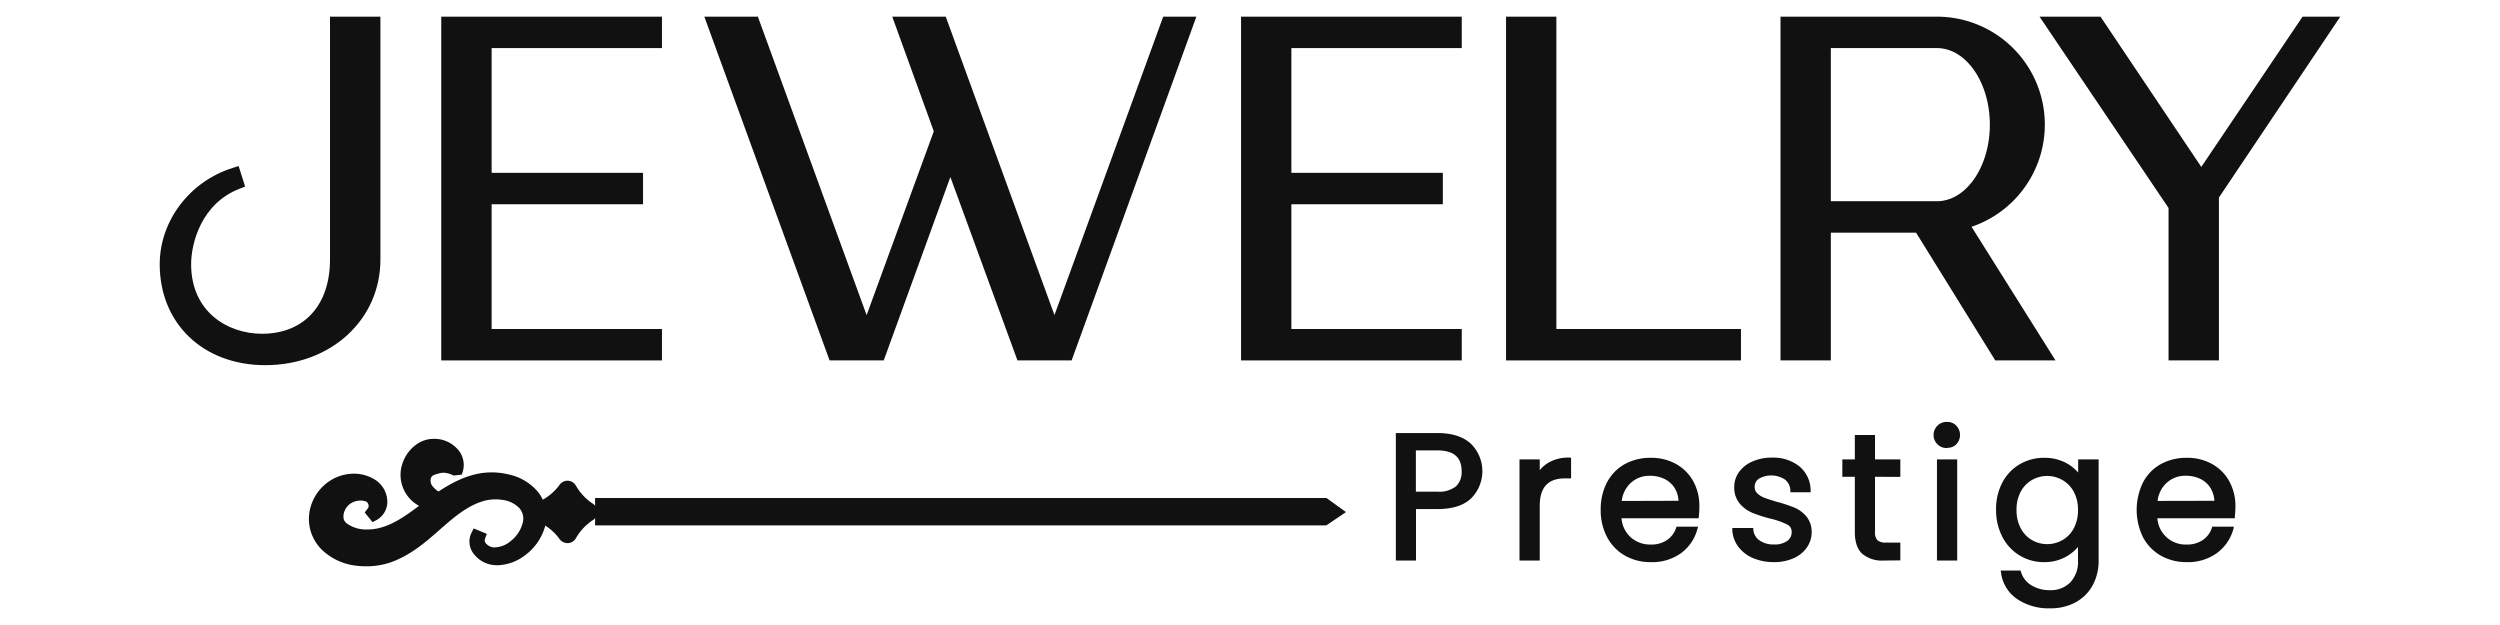
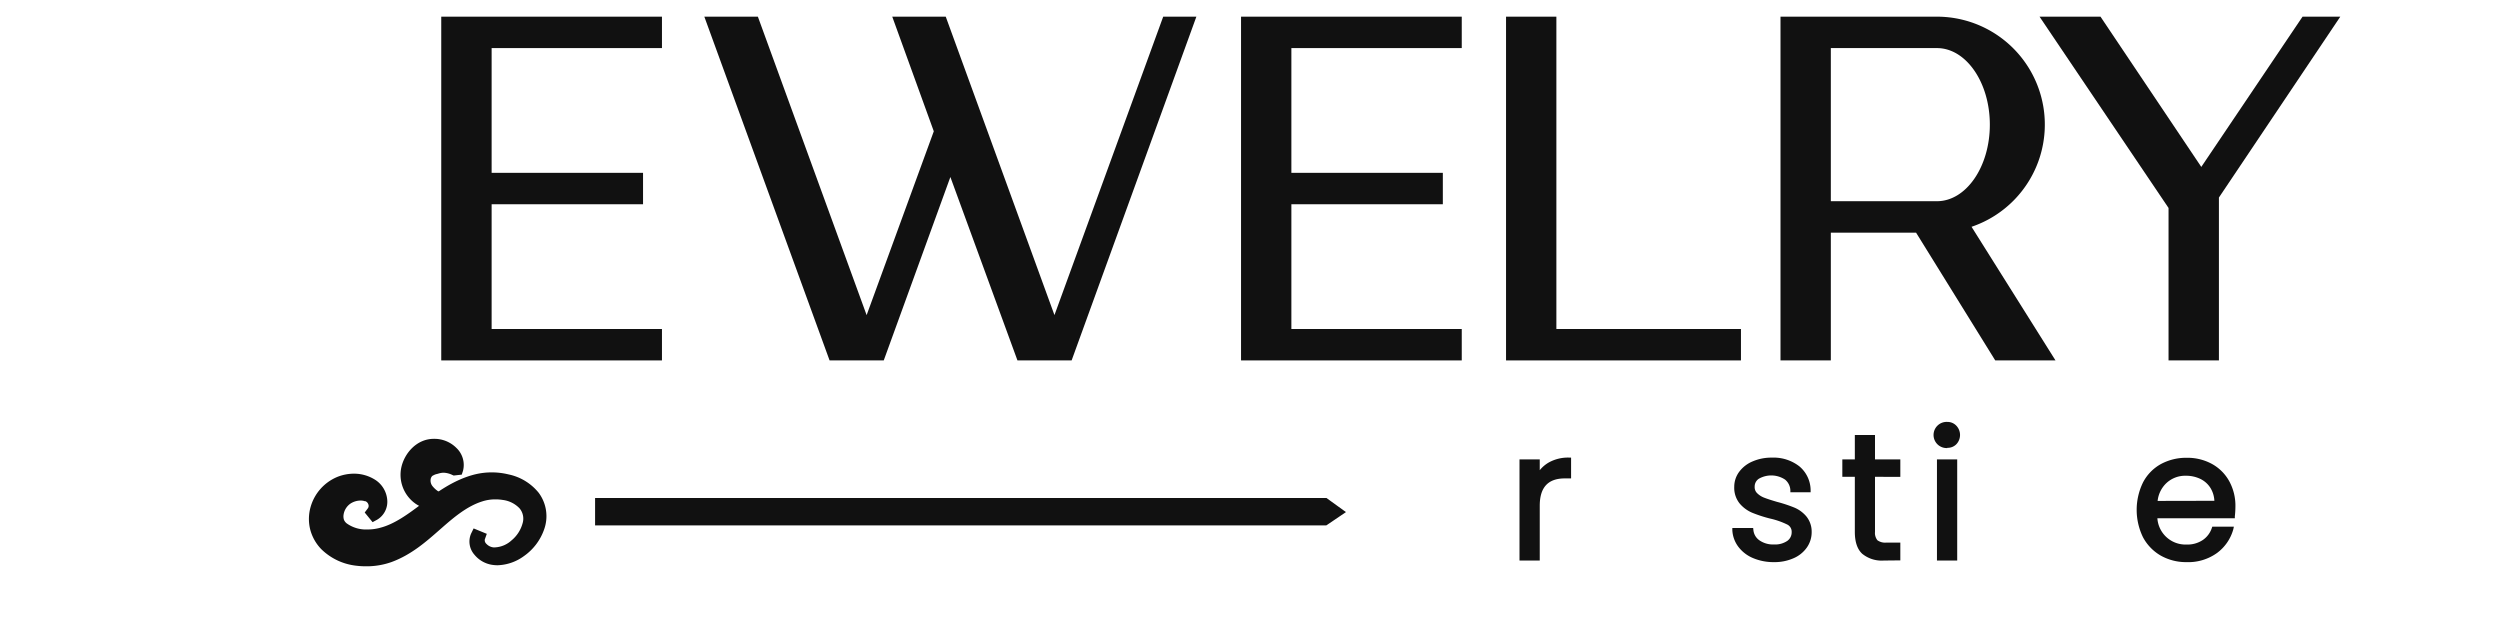
<svg xmlns="http://www.w3.org/2000/svg" viewBox="0 0 600 150" data-name="Layer 1" id="Layer_1">
  <defs>
    <style>.cls-1{fill:#111;}</style>
  </defs>
  <title>offset-path</title>
-   <path d="M63.67,87.64c-14.92,0-25.34-10-25.34-24.22,0-10.4,7.2-19.91,17.52-23.12l1.42-.45,1.56,4.93-1.32.51c-9.19,3.55-11.64,13.07-11.64,18.13,0,11.46,8.82,16.68,17,16.68,10.07,0,16.33-6.83,16.33-17.81V4H91.3V62.29C91.3,76.74,79.42,87.64,63.67,87.64Z" class="cls-1" />
  <polygon points="105.9 86.5 105.9 4 158.87 4 158.87 11.54 117.99 11.54 117.99 41.48 154.33 41.48 154.33 49.02 117.99 49.02 117.99 78.96 158.87 78.96 158.87 86.5 105.9 86.5" class="cls-1" />
  <polygon points="244.19 86.5 228.09 42.48 212.1 86.5 199.1 86.5 169.04 4 181.89 4 207.99 75.63 224.11 31.51 214.14 4 226.98 4 253.07 75.62 279.17 4 287.13 4 257.19 86.5 244.19 86.5" class="cls-1" />
  <polygon points="297.85 86.5 297.85 4 350.82 4 350.82 11.54 309.93 11.54 309.93 41.48 346.28 41.48 346.28 49.02 309.93 49.02 309.93 78.96 350.82 78.96 350.82 86.5 297.85 86.5" class="cls-1" />
  <polygon points="361.45 86.5 361.45 4 373.53 4 373.53 78.96 417.83 78.96 417.83 86.5 361.45 86.5" class="cls-1" />
  <path d="M478.86,86.5l-19-30.66H439.4V86.5H427.32V4h37.5a25.9,25.9,0,0,1,8.35,50.43L493.32,86.5Zm-14-38.21c7,0,12.7-8.24,12.7-18.37s-5.7-18.38-12.7-18.38H439.4V48.29Z" class="cls-1" />
  <polygon points="520.45 86.5 520.45 49.91 489.49 4 504.12 4 528.31 40.06 552.61 4 561.67 4 532.54 47.41 532.54 86.5 520.45 86.5" class="cls-1" />
-   <path d="M136.19,130.35a2.44,2.44,0,0,1-2-1.12,12.39,12.39,0,0,0-5.54-4.19,2.37,2.37,0,0,1,0-4.36,12.46,12.46,0,0,0,5.55-4.19,2.41,2.41,0,0,1,2-1.12,2.34,2.34,0,0,1,2,1.15,12.74,12.74,0,0,0,3.92,4.26,2.38,2.38,0,0,1,0,4.16,12.74,12.74,0,0,0-3.92,4.26A2.34,2.34,0,0,1,136.19,130.35Z" class="cls-1" />
  <polygon points="142.82 126.09 142.82 119.52 318.35 119.52 323.03 122.9 318.32 126.09 142.82 126.09" class="cls-1" />
  <path d="M87.74,135.91a18.45,18.45,0,0,1-2.24-.14,14.18,14.18,0,0,1-8.42-4A10.61,10.61,0,0,1,74.43,127a10.49,10.49,0,0,1,.11-5.31,11.08,11.08,0,0,1,6.39-7.22,10.85,10.85,0,0,1,4-.79,9.47,9.47,0,0,1,5.26,1.57A6.33,6.33,0,0,1,92.94,120a5,5,0,0,1-2.43,4.73l-1.09.59L87.53,123l.71-.94a1,1,0,0,0,.17-1,1.24,1.24,0,0,0-.71-.77h-.08l-.07,0a3,3,0,0,0-1-.16,4.55,4.55,0,0,0-2.39.7,3.94,3.94,0,0,0-1.7,2.68,2.67,2.67,0,0,0,.09,1.24,2.15,2.15,0,0,0,.67.87,7.92,7.92,0,0,0,5,1.45,11,11,0,0,0,3.08-.42c3.36-.87,6.63-3.24,10-5.8,3.14-2.4,7.44-5.69,12.71-7a17,17,0,0,1,8,0,12.6,12.6,0,0,1,7.26,4.4,9.39,9.39,0,0,1,1.3,8.87,13.06,13.06,0,0,1-4.84,6.35,11.25,11.25,0,0,1-6.32,2.19,8.37,8.37,0,0,1-1.58-.15,6.83,6.83,0,0,1-4-2.42,4.77,4.77,0,0,1-.78-5l.62-1.27,3.16,1.3-.48,1.35a1.19,1.19,0,0,0,.41,1.08,2.72,2.72,0,0,0,1.64.82l.42,0a6.34,6.34,0,0,0,3.94-1.67,8.06,8.06,0,0,0,2.66-4.1,3.84,3.84,0,0,0-.74-3.61,6.71,6.71,0,0,0-4-2,10.51,10.51,0,0,0-1.78-.14,10.11,10.11,0,0,0-3.17.49c-3.55,1.12-6.62,3.65-9.71,6.37l-.47.41c-3.18,2.79-6.77,6-11.59,7.77A17.82,17.82,0,0,1,87.74,135.91Z" class="cls-1" />
  <path d="M105.35,122.61a10.08,10.08,0,0,1-5.56-1.68,8.47,8.47,0,0,1-3.45-8.85c.78-3.36,3.7-6.76,7.79-6.76h.18a7.44,7.44,0,0,1,5.2,2.16,5.62,5.62,0,0,1,1.61,5.52l-.3.91-1.93.22-.37-.16a5.27,5.27,0,0,0-2.06-.52,4.38,4.38,0,0,0-1.13.18l-.46.13a2.74,2.74,0,0,0-.85.32.89.89,0,0,0-.51.48l-.06.09a2.13,2.13,0,0,0,.33,2,6.09,6.09,0,0,0,3.69,2.19l1.15.27,0,3-1.19.26A10.54,10.54,0,0,1,105.35,122.61Z" class="cls-1" />
-   <path d="M335,134.53v-30.6H345c3.46,0,6.14.86,8,2.55a9.25,9.25,0,0,1,.09,13.11c-1.77,1.71-4.48,2.58-8.06,2.58h-5.19v12.36ZM345,118a6.45,6.45,0,0,0,4.42-1.27,4.65,4.65,0,0,0,1.37-3.63c0-3.35-1.89-5-5.79-5h-5.19V118Z" class="cls-1" />
  <path d="M364.68,134.53V110.26h4.86v2.59A7.66,7.66,0,0,1,371.7,111a9.48,9.48,0,0,1,4.86-1.18h.5v5h-1.52c-4,0-6,2.14-6,6.55v13.15Z" class="cls-1" />
-   <path d="M396.18,134.91a12.29,12.29,0,0,1-6.17-1.55,11,11,0,0,1-4.29-4.42,13.62,13.62,0,0,1-1.55-6.59,13.89,13.89,0,0,1,1.5-6.56,10.77,10.77,0,0,1,4.25-4.39,12.73,12.73,0,0,1,6.26-1.53,12.27,12.27,0,0,1,6.11,1.51,10.59,10.59,0,0,1,4.12,4.17,12.24,12.24,0,0,1,1.44,6,22.47,22.47,0,0,1-.13,2.39l-.05.45H389.16a6.89,6.89,0,0,0,2.15,4.5,7,7,0,0,0,4.87,1.8,6.67,6.67,0,0,0,3.9-1.08,5.61,5.61,0,0,0,2.17-2.87l.12-.34h5.17l-.18.64a10.52,10.52,0,0,1-3.91,5.72A11.85,11.85,0,0,1,396.18,134.91Zm6.66-14.72a6.34,6.34,0,0,0-.89-3,5.93,5.93,0,0,0-2.45-2.23,7.84,7.84,0,0,0-3.49-.77,6.6,6.6,0,0,0-4.66,1.74,6.94,6.94,0,0,0-2.13,4.3Z" class="cls-1" />
  <path d="M425.78,134.91a12.61,12.61,0,0,1-5-.95,8.53,8.53,0,0,1-3.56-2.71,7.24,7.24,0,0,1-1.46-4l0-.53h5l.05.45a3.4,3.4,0,0,0,1.44,2.5,5.72,5.72,0,0,0,3.54,1,5.16,5.16,0,0,0,3.18-.87A2.51,2.51,0,0,0,430,127.7a1.92,1.92,0,0,0-1.1-1.83,18.8,18.8,0,0,0-4.09-1.42,32.05,32.05,0,0,1-4.3-1.4,8.08,8.08,0,0,1-3-2.22,6,6,0,0,1-1.29-4,6,6,0,0,1,1.16-3.56,7.69,7.69,0,0,1,3.22-2.52,11.33,11.33,0,0,1,4.66-.92,10.06,10.06,0,0,1,6.56,2.07,7.55,7.55,0,0,1,2.73,5.71l0,.53h-4.86l0-.47a3.51,3.51,0,0,0-1.28-2.57,6,6,0,0,0-6.29-.2,2.24,2.24,0,0,0-1,1.93,2,2,0,0,0,.6,1.54,4.91,4.91,0,0,0,1.7,1.08c.74.29,1.77.62,3.07,1a33.28,33.28,0,0,1,4.13,1.36,7.62,7.62,0,0,1,2.89,2.11,5.78,5.78,0,0,1,1.29,3.75,6.38,6.38,0,0,1-1.16,3.74,7.5,7.5,0,0,1-3.2,2.57A11.17,11.17,0,0,1,425.78,134.91Z" class="cls-1" />
  <path d="M452.12,134.53a7.39,7.39,0,0,1-5.18-1.62c-1.18-1.08-1.78-2.85-1.78-5.25V114.44h-3v-4.18h3V104.4H450v5.86h6.08v4.18H450v13.22a2.82,2.82,0,0,0,.58,2,3.14,3.14,0,0,0,2.15.56h3.35v4.27Z" class="cls-1" />
  <path d="M464.87,134.53V110.26h4.86v24.27Zm2.5-27a3.14,3.14,0,1,1,0-6.27,2.91,2.91,0,0,1,2.16.92,3.23,3.23,0,0,1,0,4.43A2.91,2.91,0,0,1,467.37,107.48Z" class="cls-1" />
-   <path d="M492,146a13.45,13.45,0,0,1-7.93-2.26,9,9,0,0,1-3.82-6.24l-.08-.57h4.77l.11.36a5.52,5.52,0,0,0,2.43,3.14,8.2,8.2,0,0,0,4.52,1.21,6.5,6.5,0,0,0,4.85-1.85,7.09,7.09,0,0,0,1.87-5.25v-3.28a10.31,10.31,0,0,1-2.64,2.22,10.48,10.48,0,0,1-5.52,1.43,11.08,11.08,0,0,1-10-6.08,13.87,13.87,0,0,1-1.5-6.52,13.59,13.59,0,0,1,1.5-6.5,11,11,0,0,1,4.16-4.38,11.44,11.44,0,0,1,5.88-1.56,10.9,10.9,0,0,1,5.54,1.39,10,10,0,0,1,2.62,2.15v-3.15h4.91v24.28a12.18,12.18,0,0,1-1.42,5.91,10.23,10.23,0,0,1-4.08,4.09A12.54,12.54,0,0,1,492,146Zm-.68-31.77a7.41,7.41,0,0,0-3.7,1,7,7,0,0,0-2.65,2.78,9,9,0,0,0-1,4.35,9.17,9.17,0,0,0,1,4.41,7,7,0,0,0,2.66,2.82,7.17,7.17,0,0,0,3.69,1,7.37,7.37,0,0,0,3.73-1,7,7,0,0,0,2.67-2.82,9.09,9.09,0,0,0,1-4.37,9,9,0,0,0-1-4.35,7.14,7.14,0,0,0-2.67-2.8A7.44,7.44,0,0,0,491.27,114.23Z" class="cls-1" />
  <path d="M524.79,134.91a12.33,12.33,0,0,1-6.18-1.55,11.13,11.13,0,0,1-4.29-4.42,15,15,0,0,1,0-13.15,10.64,10.64,0,0,1,4.25-4.39,12.7,12.7,0,0,1,6.26-1.53,12.23,12.23,0,0,1,6.1,1.51,10.52,10.52,0,0,1,4.12,4.17,12.22,12.22,0,0,1,1.45,6,22.58,22.58,0,0,1-.14,2.39l0,.45H517.77a6.77,6.77,0,0,0,7,6.3,6.62,6.62,0,0,0,3.89-1.08,5.61,5.61,0,0,0,2.17-2.87l.12-.34h5.18L536,127a10.54,10.54,0,0,1-3.92,5.72A11.8,11.8,0,0,1,524.79,134.91Zm6.66-14.72a6.49,6.49,0,0,0-.89-3,5.89,5.89,0,0,0-2.45-2.24,7.87,7.87,0,0,0-3.49-.77,6.58,6.58,0,0,0-4.66,1.74,6.89,6.89,0,0,0-2.13,4.3Z" class="cls-1" />
</svg>